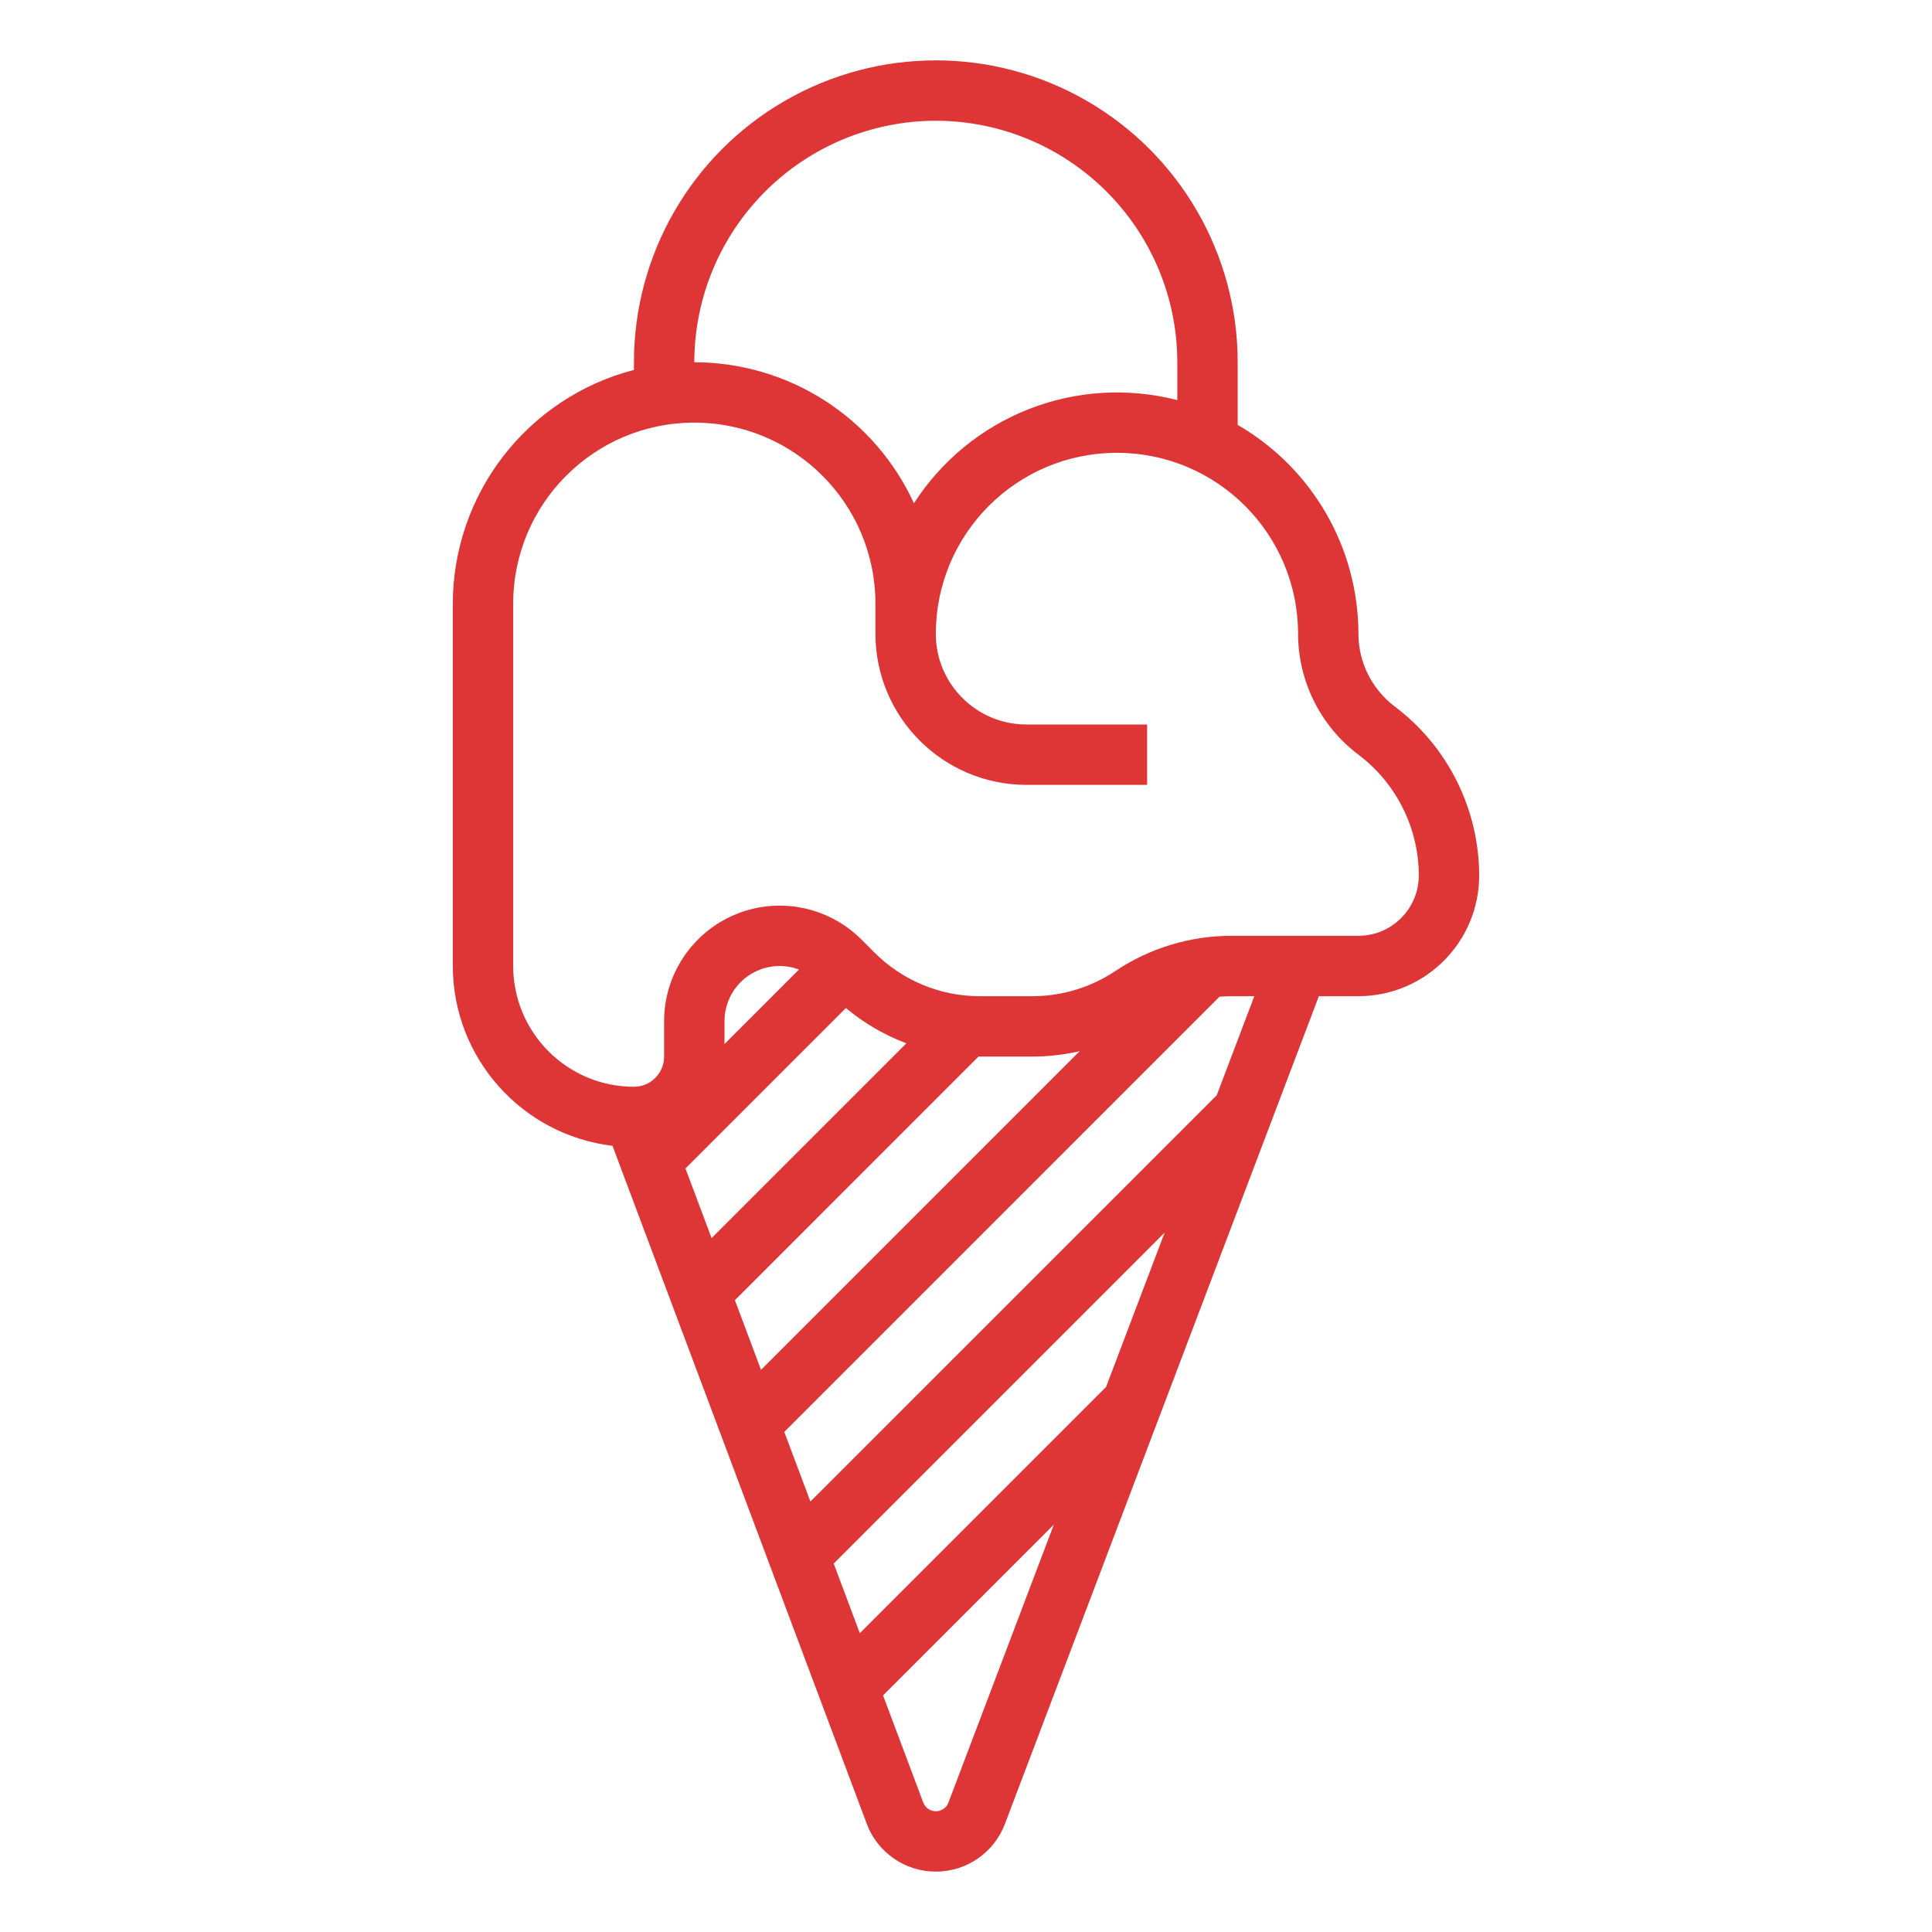
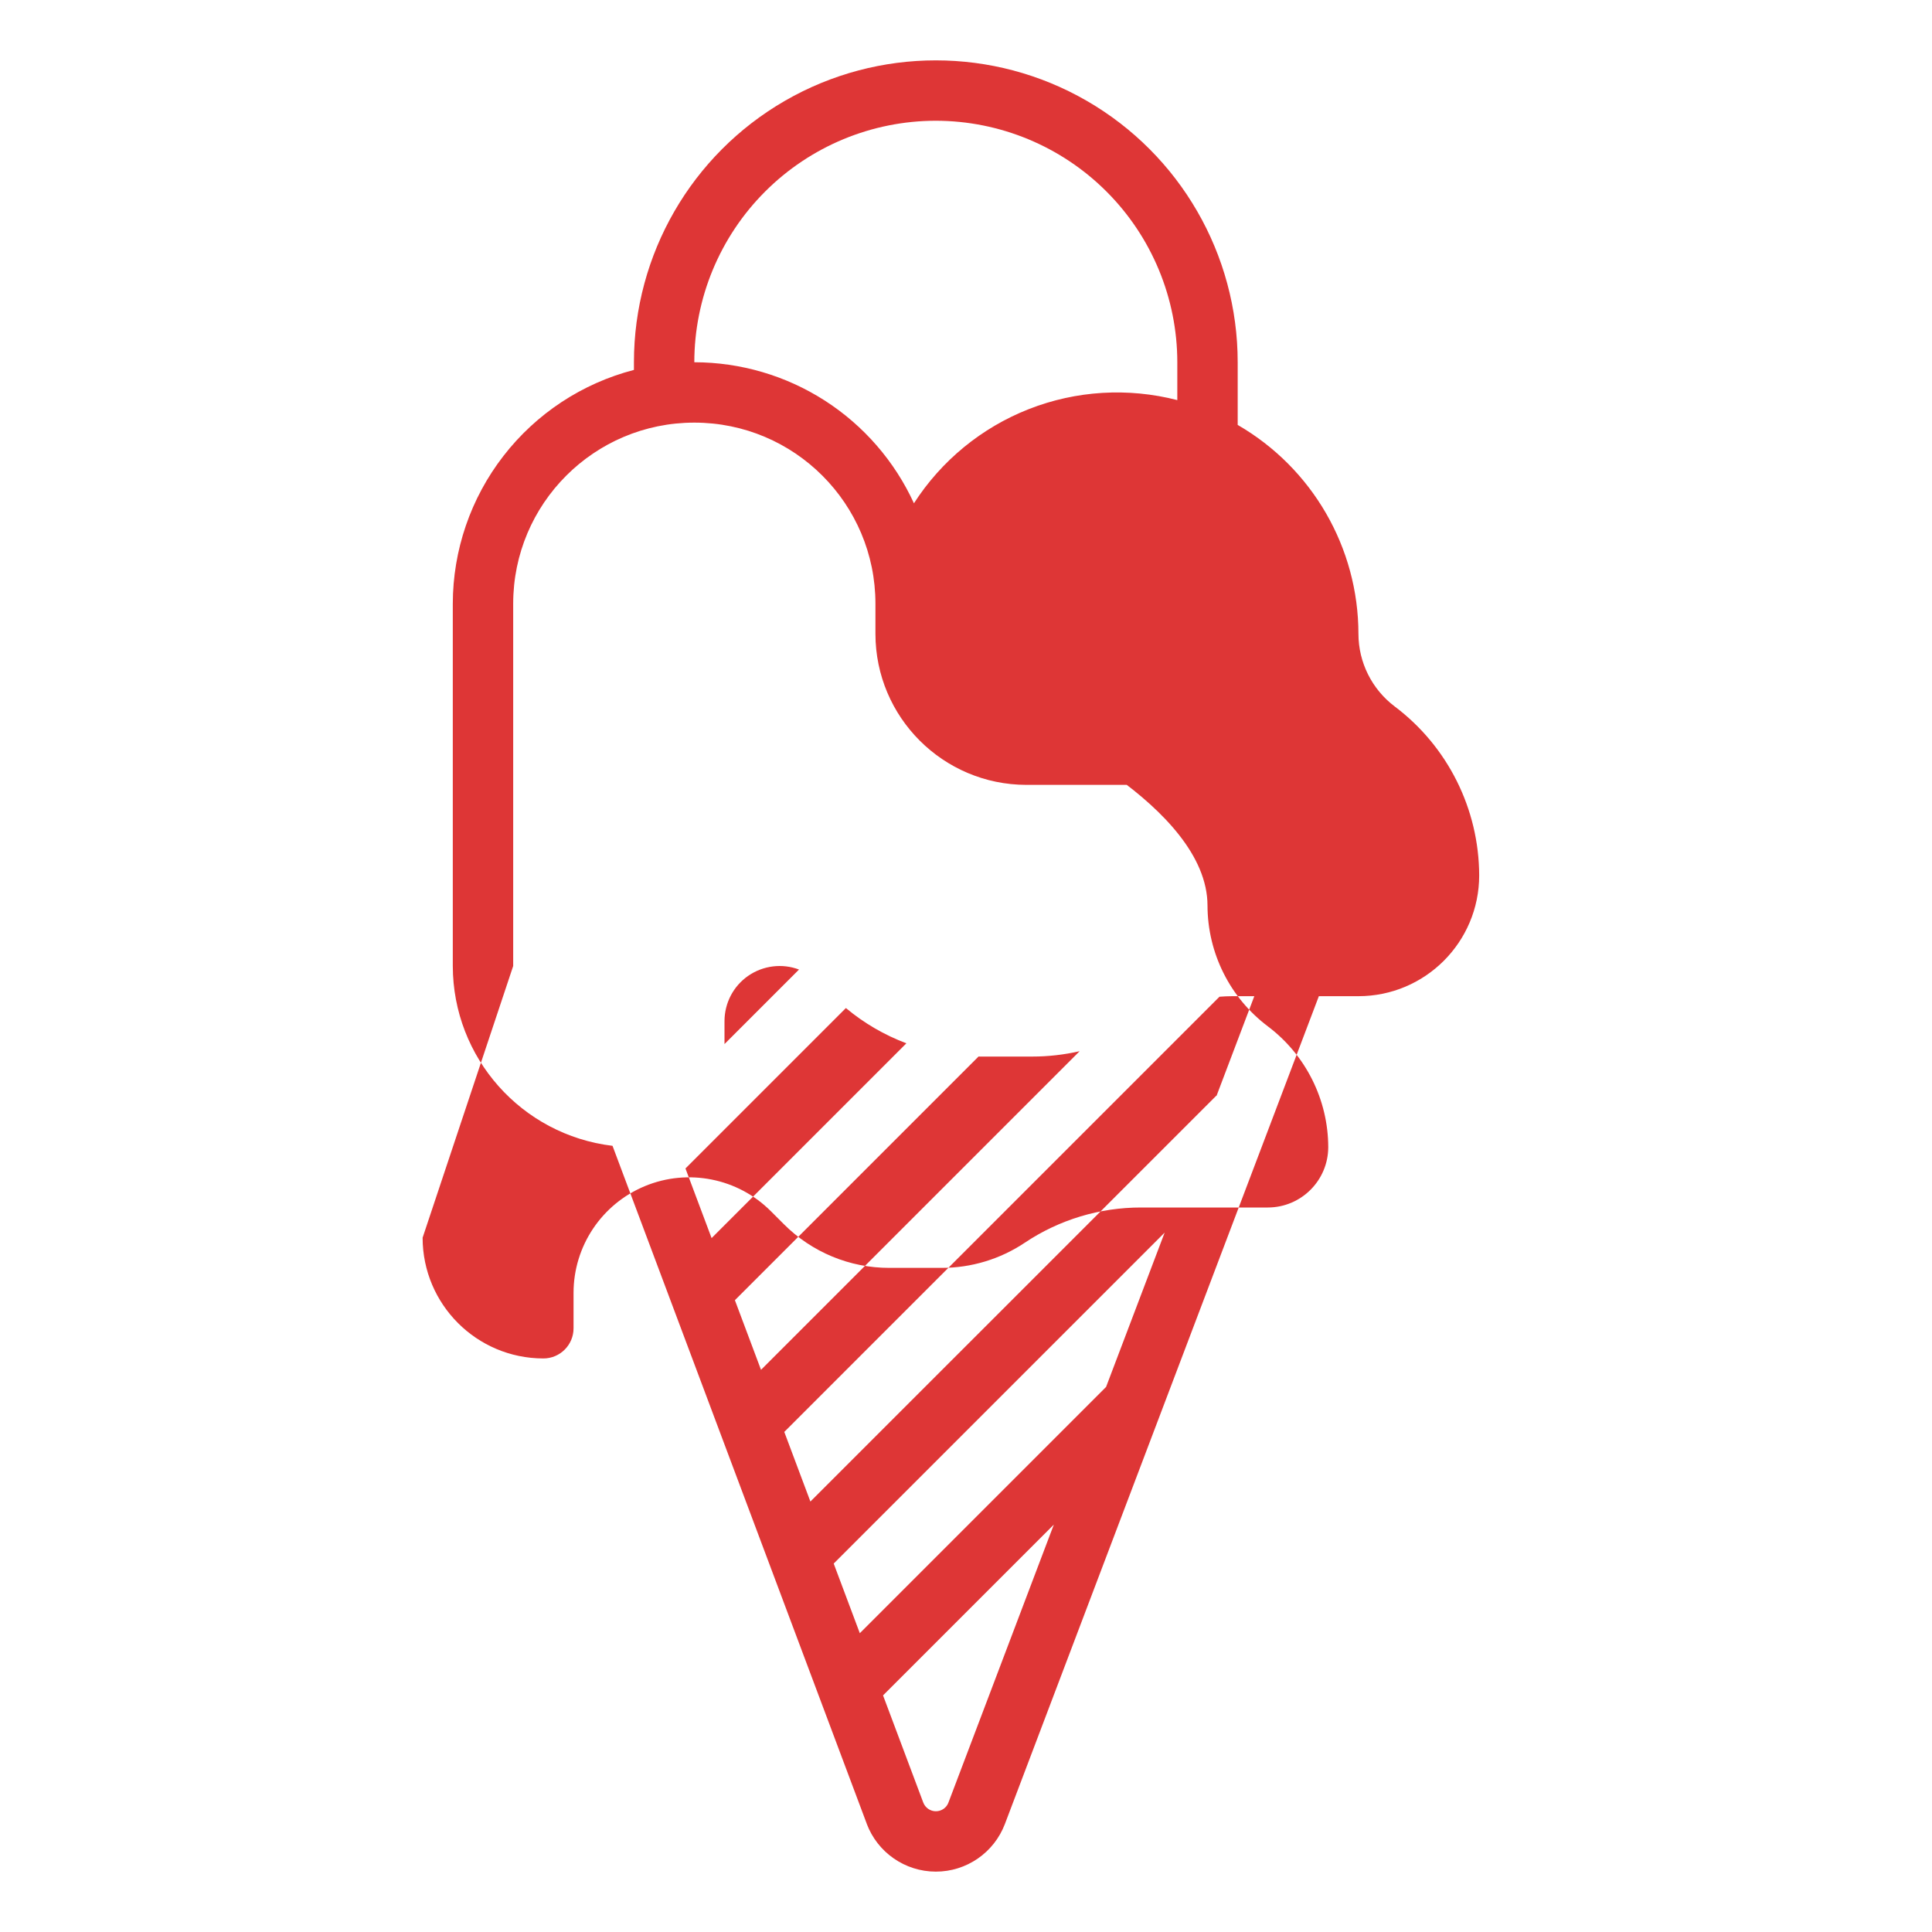
<svg xmlns="http://www.w3.org/2000/svg" width="128pt" height="128pt" version="1.1" viewBox="0 0 128 128">
-   <path d="m90 66c4.418-0.004 7.996-3.582 8-8-0.012-4.402-2.082-8.551-5.602-11.199-1.504-1.137-2.394-2.914-2.398-4.801-0.004-5.711-3.055-10.988-8-13.848v-4.152c0-7.144-3.812-13.746-10-17.32-6.188-3.574-13.812-3.574-20 0-6.188 3.574-10 10.176-10 17.32v0.508c-3.434 0.891-6.473 2.894-8.645 5.699-2.172 2.801-3.352 6.246-3.356 9.793v24c0.008 6.074 4.551 11.188 10.582 11.914l16.844 44.914-0.004-0.004c0.715 1.906 2.535 3.172 4.574 3.176 2.035 0.004 3.859-1.254 4.582-3.156l20.801-54.844zm-28-58c4.242 0.004 8.309 1.691 11.309 4.691s4.688 7.066 4.691 11.309v2.508c-3.258-0.84-6.699-0.633-9.832 0.594-3.133 1.23-5.797 3.414-7.617 6.242-1.277-2.785-3.328-5.148-5.906-6.805-2.582-1.656-5.578-2.535-8.645-2.539 0.004-4.242 1.691-8.309 4.691-11.309s7.066-4.688 11.309-4.691zm-28 56v-24c0-6.629 5.371-12 12-12s12 5.371 12 12v2c0.008 5.519 4.481 9.992 10 10h8v-4h-8c-3.312-0.004-5.996-2.688-6-6 0-6.629 5.371-12 12-12s12 5.371 12 12c0.008 3.144 1.488 6.106 4 8s3.992 4.856 4 8c-0.004 2.207-1.793 3.996-4 4h-8.395c-2.746-0.004-5.43 0.809-7.715 2.336-1.625 1.086-3.539 1.664-5.496 1.664h-3.461c-2.629 0.008-5.152-1.039-7.008-2.902l-0.855-0.855c-2.188-2.188-5.484-2.844-8.344-1.66-2.859 1.188-4.727 3.977-4.727 7.074v2.344c0 1.105-0.895 2-2 2-4.418-0.004-7.996-3.582-8-8zm11.414 13.414 10.629-10.629c1.195 1 2.551 1.789 4.008 2.336l-12.906 12.906zm2.586-8.242v-1.516c0-1.199 0.586-2.324 1.57-3.004 0.988-0.684 2.246-0.84 3.367-0.418zm16.832 0.824c0.035 0 0.066 0.004 0.102 0.004h3.461c1.055 0 2.106-0.121 3.133-0.355l-21.109 21.109-1.73-4.613zm8.449 21.891-16.316 16.316-1.73-4.613 21.926-21.926zm-10.445 27.539c-0.129 0.348-0.461 0.574-0.832 0.574s-0.703-0.23-0.836-0.578l-2.664-7.098 11.316-11.316zm17.762-46.824-0.012-0.012-26.895 26.891-1.73-4.613 28.832-28.832c0.27-0.02 0.539-0.035 0.812-0.035h1.496z" fill="#de3636" />
+   <path d="m90 66c4.418-0.004 7.996-3.582 8-8-0.012-4.402-2.082-8.551-5.602-11.199-1.504-1.137-2.394-2.914-2.398-4.801-0.004-5.711-3.055-10.988-8-13.848v-4.152c0-7.144-3.812-13.746-10-17.32-6.188-3.574-13.812-3.574-20 0-6.188 3.574-10 10.176-10 17.32v0.508c-3.434 0.891-6.473 2.894-8.645 5.699-2.172 2.801-3.352 6.246-3.356 9.793v24c0.008 6.074 4.551 11.188 10.582 11.914l16.844 44.914-0.004-0.004c0.715 1.906 2.535 3.172 4.574 3.176 2.035 0.004 3.859-1.254 4.582-3.156l20.801-54.844zm-28-58c4.242 0.004 8.309 1.691 11.309 4.691s4.688 7.066 4.691 11.309v2.508c-3.258-0.84-6.699-0.633-9.832 0.594-3.133 1.23-5.797 3.414-7.617 6.242-1.277-2.785-3.328-5.148-5.906-6.805-2.582-1.656-5.578-2.535-8.645-2.539 0.004-4.242 1.691-8.309 4.691-11.309s7.066-4.688 11.309-4.691zm-28 56v-24c0-6.629 5.371-12 12-12s12 5.371 12 12v2c0.008 5.519 4.481 9.992 10 10h8v-4h-8s12 5.371 12 12c0.008 3.144 1.488 6.106 4 8s3.992 4.856 4 8c-0.004 2.207-1.793 3.996-4 4h-8.395c-2.746-0.004-5.43 0.809-7.715 2.336-1.625 1.086-3.539 1.664-5.496 1.664h-3.461c-2.629 0.008-5.152-1.039-7.008-2.902l-0.855-0.855c-2.188-2.188-5.484-2.844-8.344-1.66-2.859 1.188-4.727 3.977-4.727 7.074v2.344c0 1.105-0.895 2-2 2-4.418-0.004-7.996-3.582-8-8zm11.414 13.414 10.629-10.629c1.195 1 2.551 1.789 4.008 2.336l-12.906 12.906zm2.586-8.242v-1.516c0-1.199 0.586-2.324 1.57-3.004 0.988-0.684 2.246-0.84 3.367-0.418zm16.832 0.824c0.035 0 0.066 0.004 0.102 0.004h3.461c1.055 0 2.106-0.121 3.133-0.355l-21.109 21.109-1.73-4.613zm8.449 21.891-16.316 16.316-1.73-4.613 21.926-21.926zm-10.445 27.539c-0.129 0.348-0.461 0.574-0.832 0.574s-0.703-0.23-0.836-0.578l-2.664-7.098 11.316-11.316zm17.762-46.824-0.012-0.012-26.895 26.891-1.73-4.613 28.832-28.832c0.27-0.02 0.539-0.035 0.812-0.035h1.496z" fill="#de3636" />
</svg>